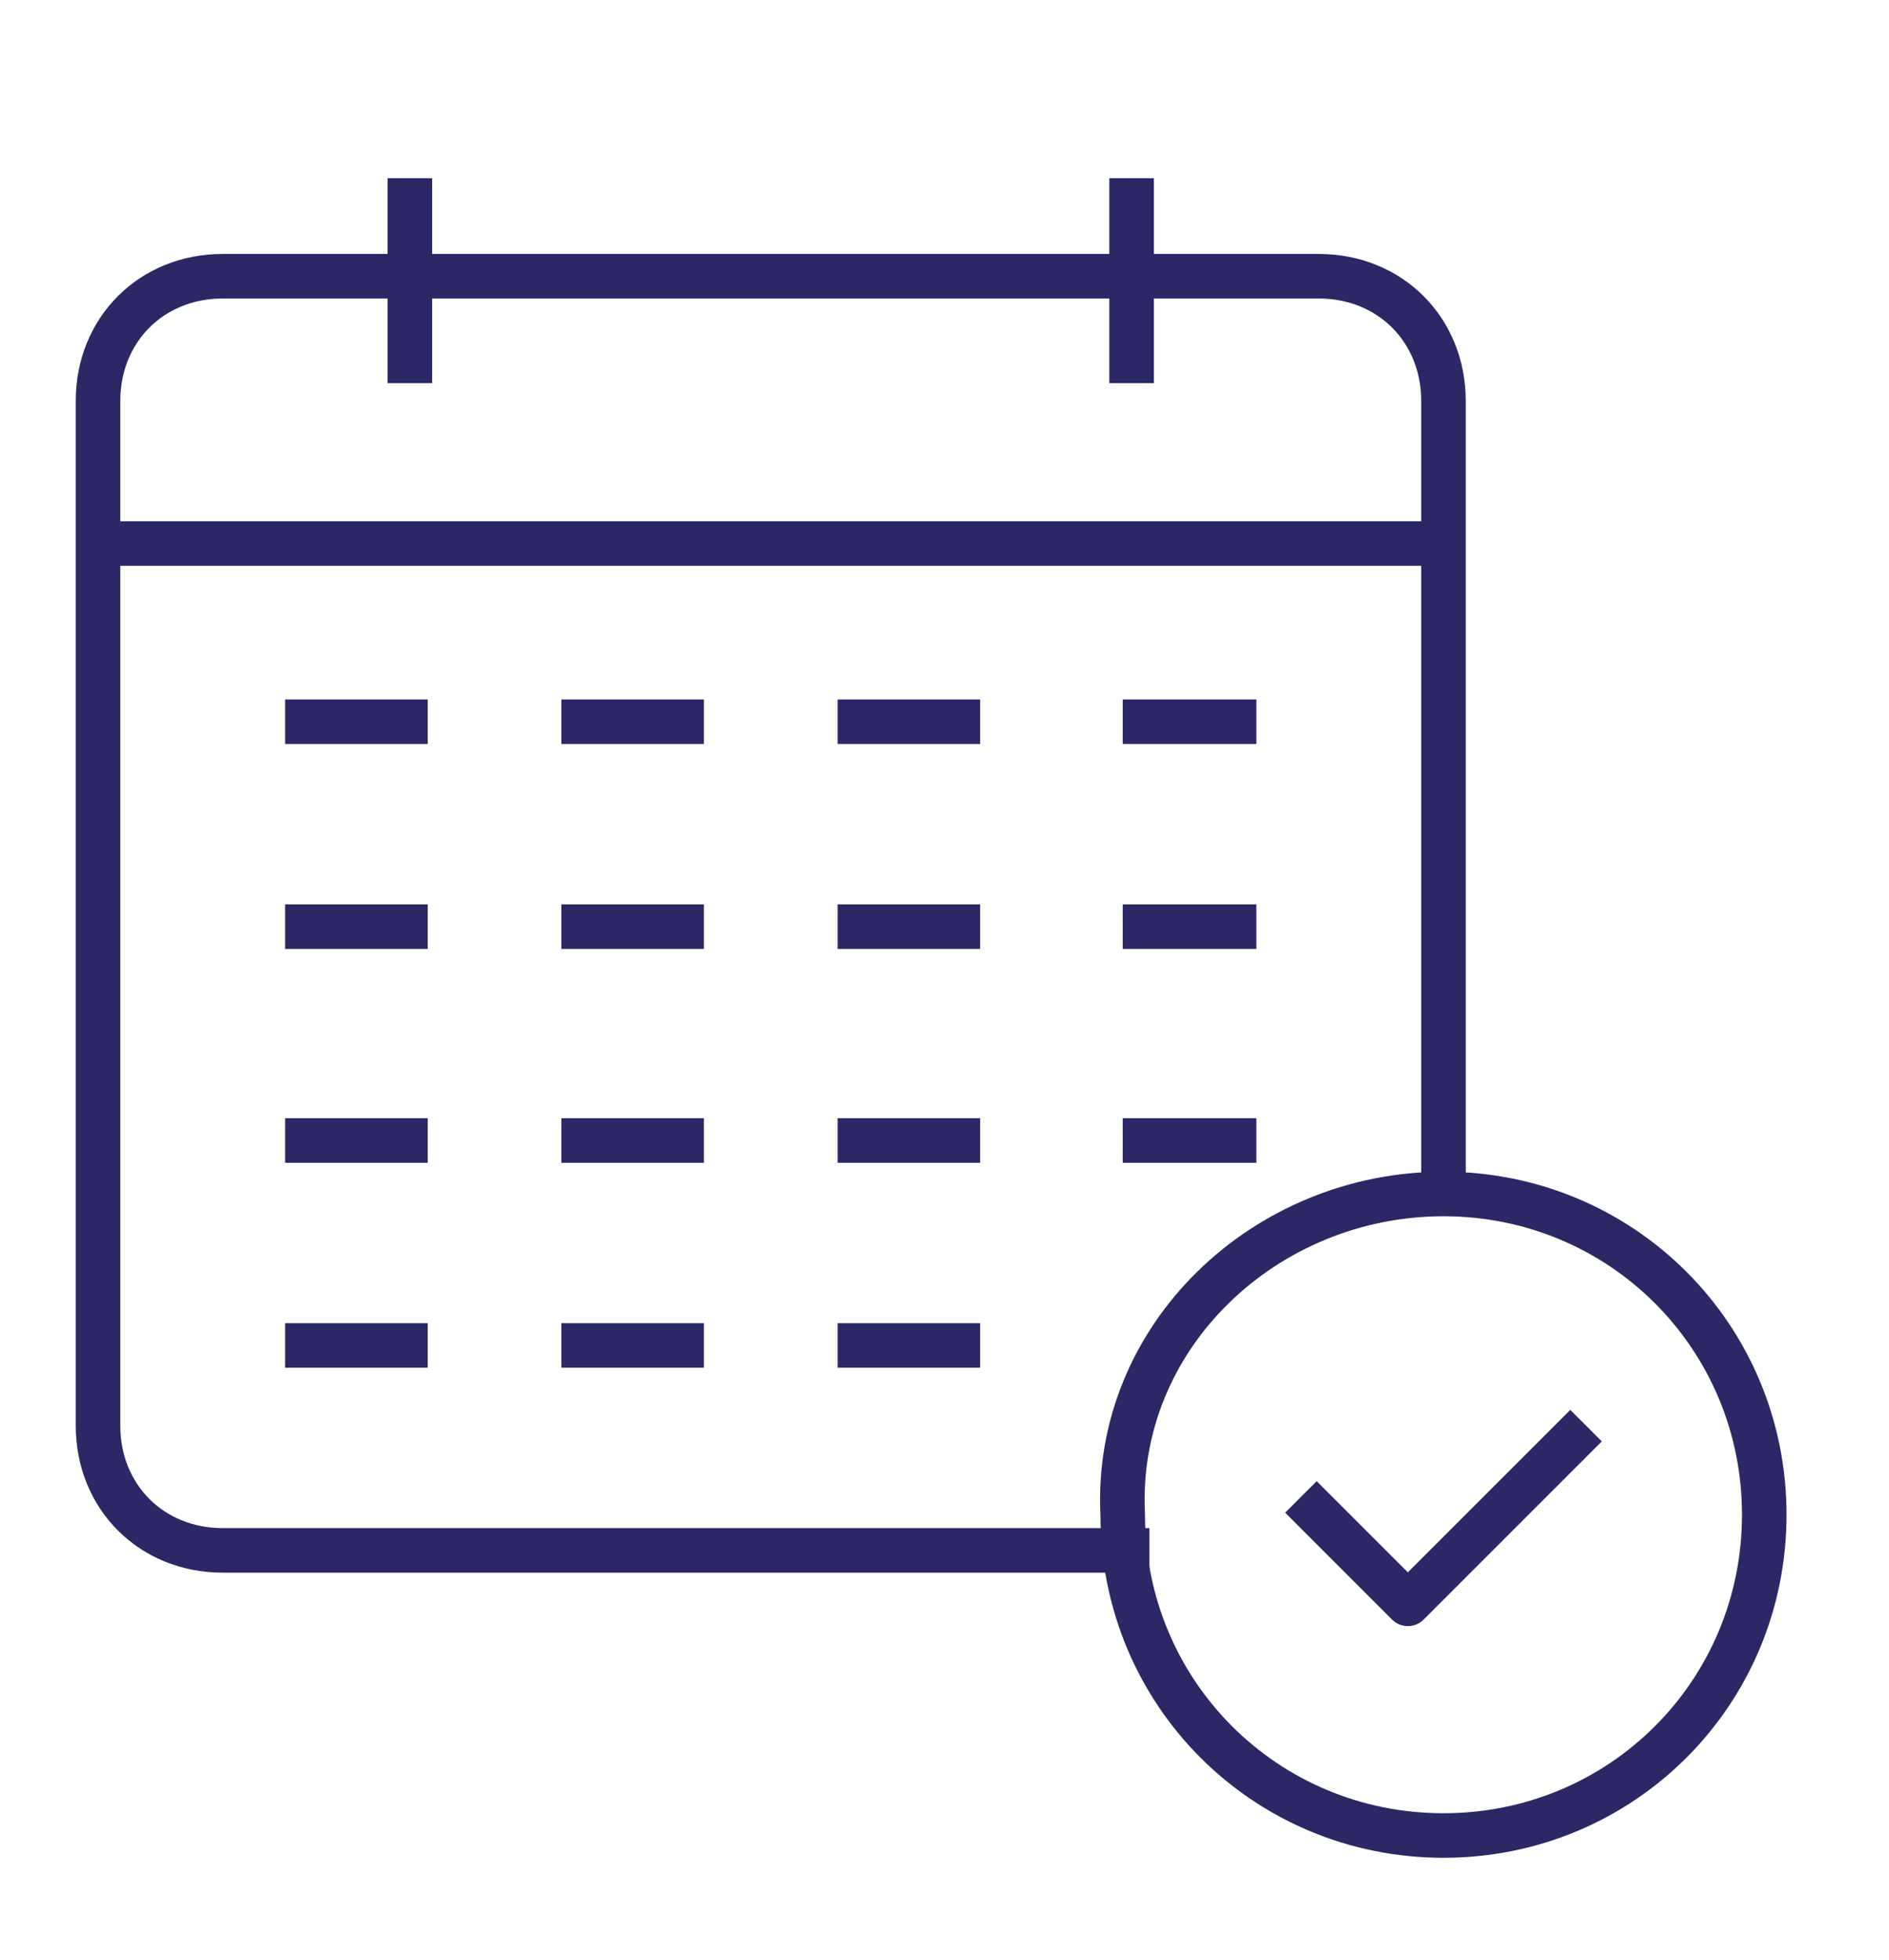
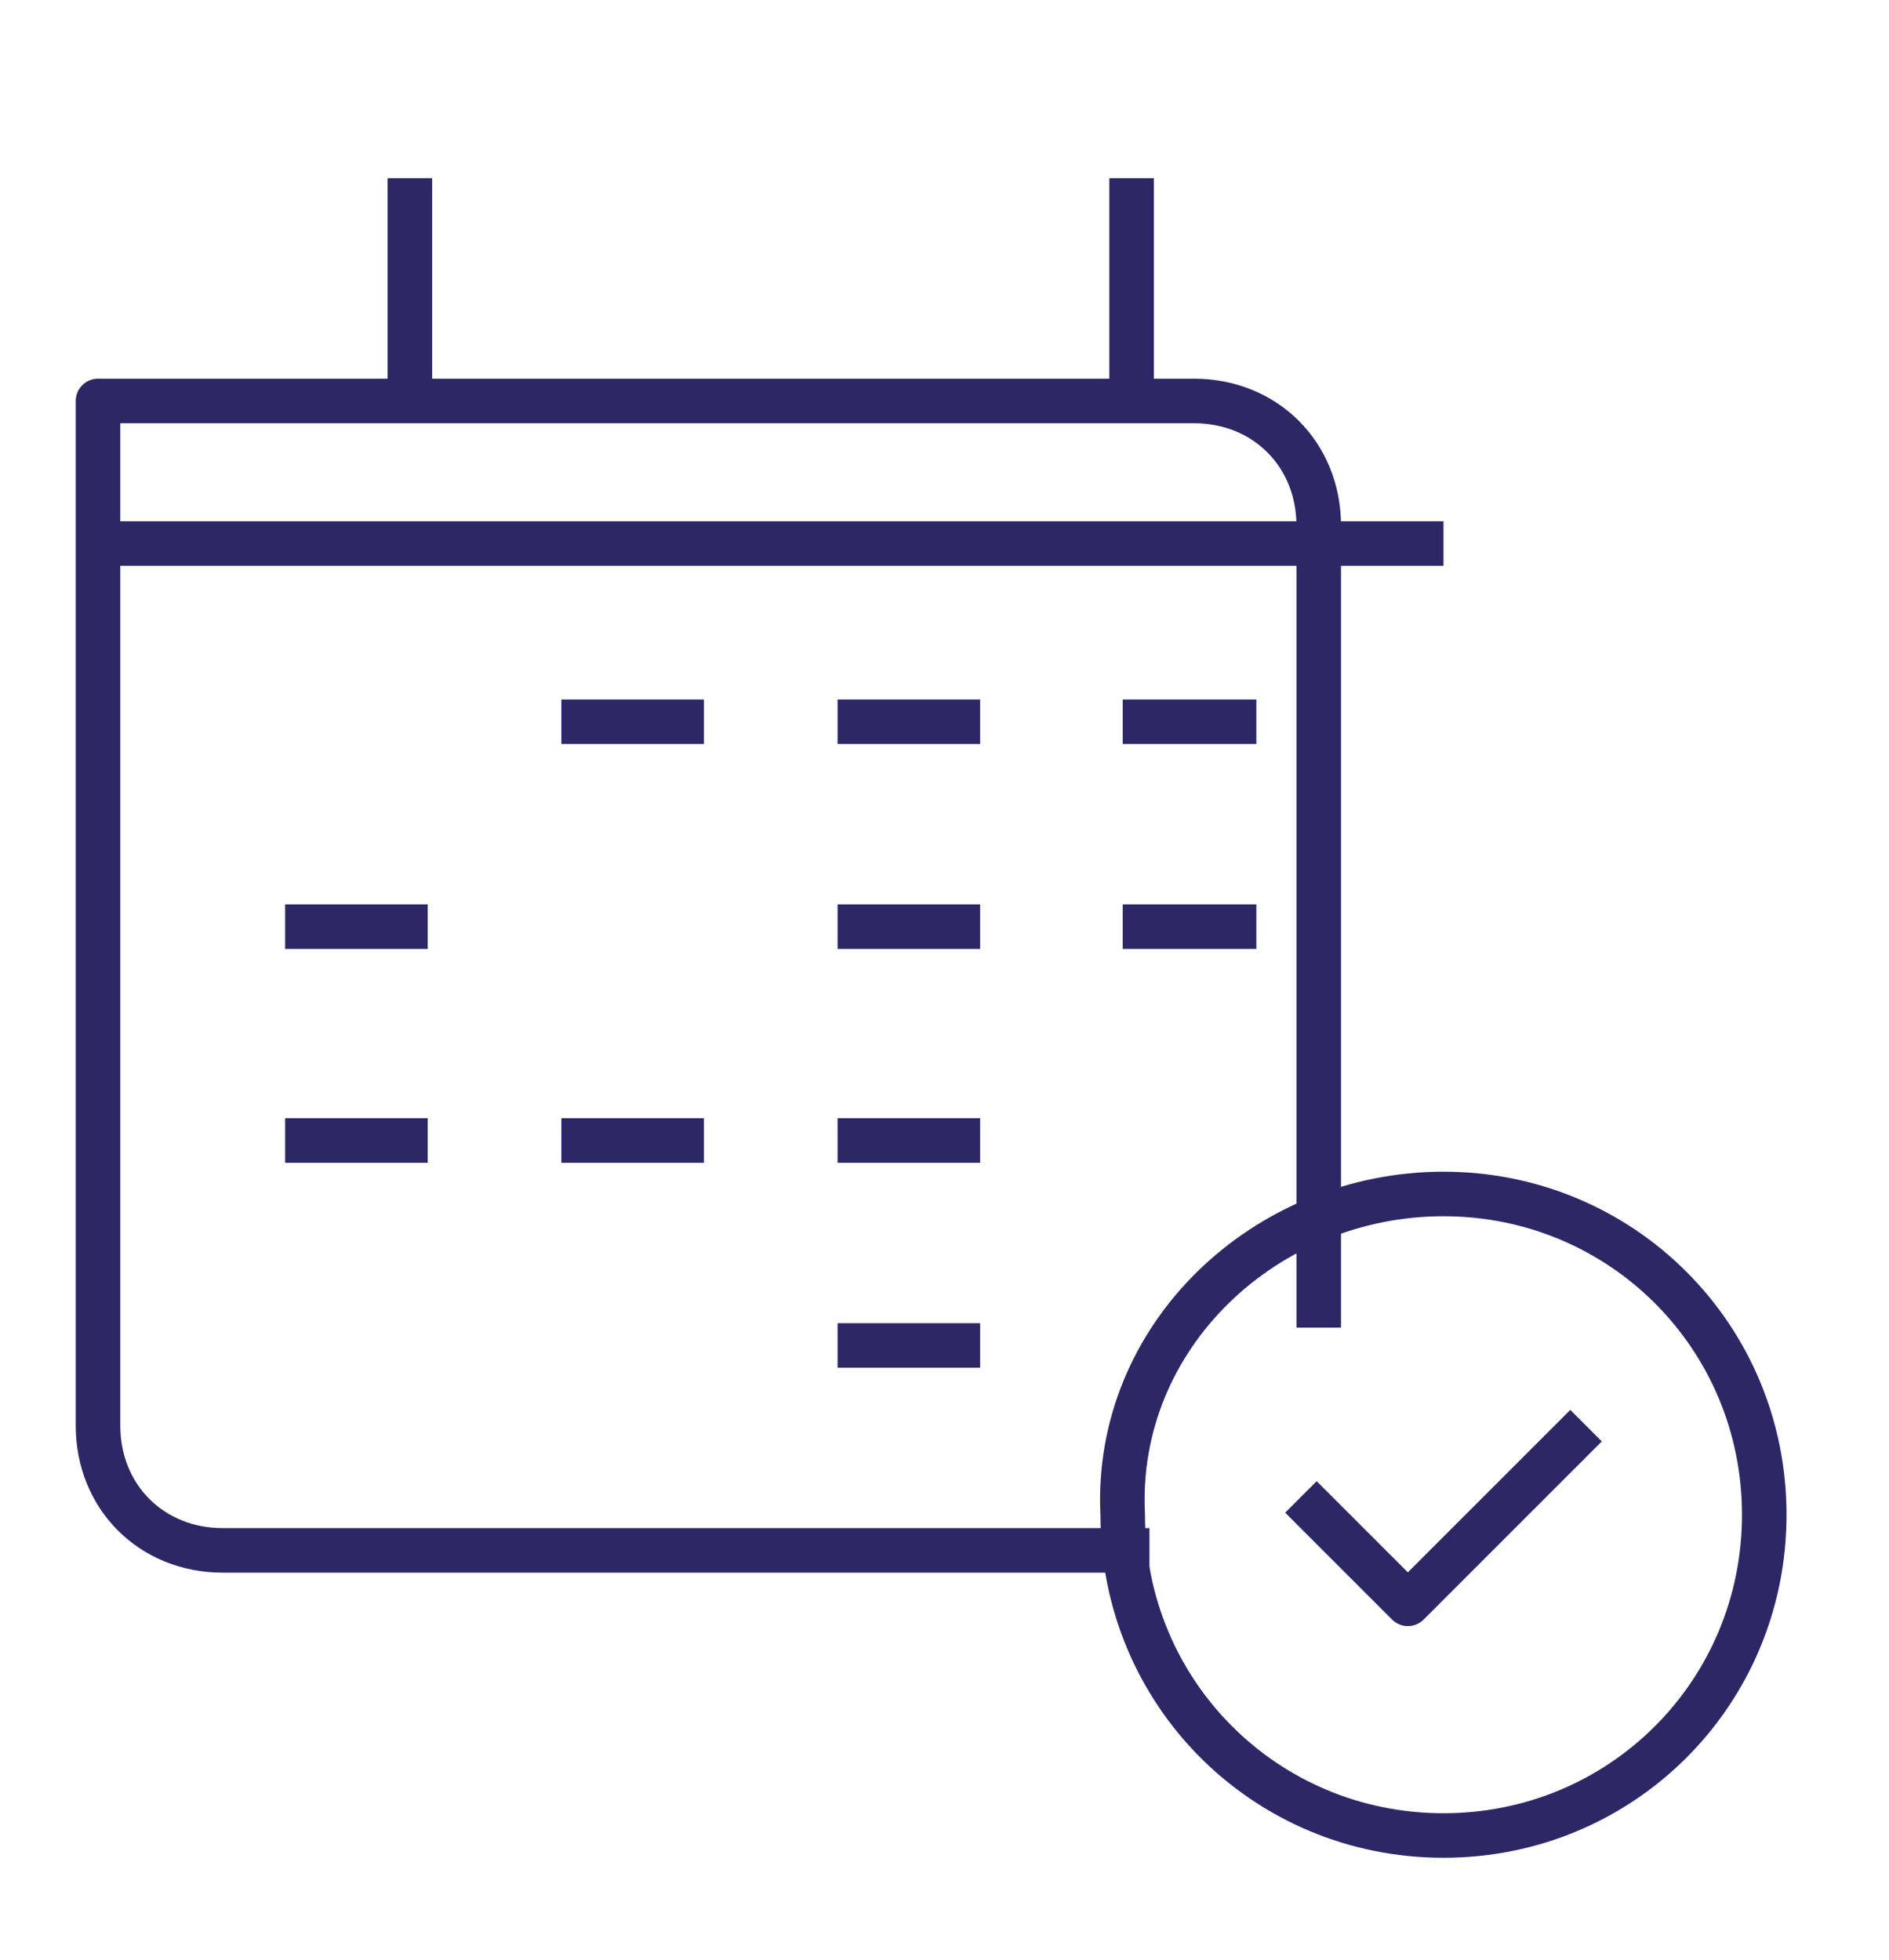
<svg xmlns="http://www.w3.org/2000/svg" version="1.1" id="Layer_1" x="0px" y="0px" viewBox="0 0 21.2 22" style="enable-background:new 0 0 21.2 22;" xml:space="preserve">
  <style type="text/css">
	.st0{fill:none;stroke:#2C2865;stroke-width:0.5;stroke-linejoin:round;stroke-miterlimit:10;}
</style>
  <g>
    <g>
      <g>
        <g>
-           <path class="st0" d="M12.9,17.4H2.5c-0.8,0-1.4-0.6-1.4-1.4V4.5c0-0.8,0.6-1.4,1.4-1.4h1.4h9.7h1.2c0.8,0,1.4,0.6,1.4,1.4v9" />
+           <path class="st0" d="M12.9,17.4H2.5c-0.8,0-1.4-0.6-1.4-1.4V4.5h1.4h9.7h1.2c0.8,0,1.4,0.6,1.4,1.4v9" />
          <line class="st0" x1="1.1" y1="6.1" x2="16.2" y2="6.1" />
        </g>
      </g>
      <line class="st0" x1="4.6" y1="4.3" x2="4.6" y2="2" />
      <line class="st0" x1="12.7" y1="4.3" x2="12.7" y2="2" />
    </g>
    <g>
      <g>
        <path class="st0" d="M16.2,13.4c2,0,3.6,1.6,3.6,3.6c0,2-1.6,3.6-3.6,3.6c-2,0-3.6-1.6-3.6-3.6C12.5,15,14.2,13.4,16.2,13.4z" />
      </g>
      <polyline class="st0" points="14.6,16.8 15.8,18 17.8,16   " />
    </g>
-     <line class="st0" x1="3.2" y1="8.1" x2="4.8" y2="8.1" />
    <line class="st0" x1="6.3" y1="8.1" x2="7.9" y2="8.1" />
    <line class="st0" x1="9.4" y1="8.1" x2="11" y2="8.1" />
    <line class="st0" x1="12.6" y1="8.1" x2="14.1" y2="8.1" />
    <line class="st0" x1="3.2" y1="10.4" x2="4.8" y2="10.4" />
-     <line class="st0" x1="6.3" y1="10.4" x2="7.9" y2="10.4" />
    <line class="st0" x1="9.4" y1="10.4" x2="11" y2="10.4" />
    <line class="st0" x1="12.6" y1="10.4" x2="14.1" y2="10.4" />
    <line class="st0" x1="3.2" y1="12.8" x2="4.8" y2="12.8" />
    <line class="st0" x1="6.3" y1="12.8" x2="7.9" y2="12.8" />
    <line class="st0" x1="9.4" y1="12.8" x2="11" y2="12.8" />
-     <line class="st0" x1="12.6" y1="12.8" x2="14.1" y2="12.8" />
-     <line class="st0" x1="3.2" y1="15.1" x2="4.8" y2="15.1" />
-     <line class="st0" x1="6.3" y1="15.1" x2="7.9" y2="15.1" />
    <line class="st0" x1="9.4" y1="15.1" x2="11" y2="15.1" />
  </g>
</svg>